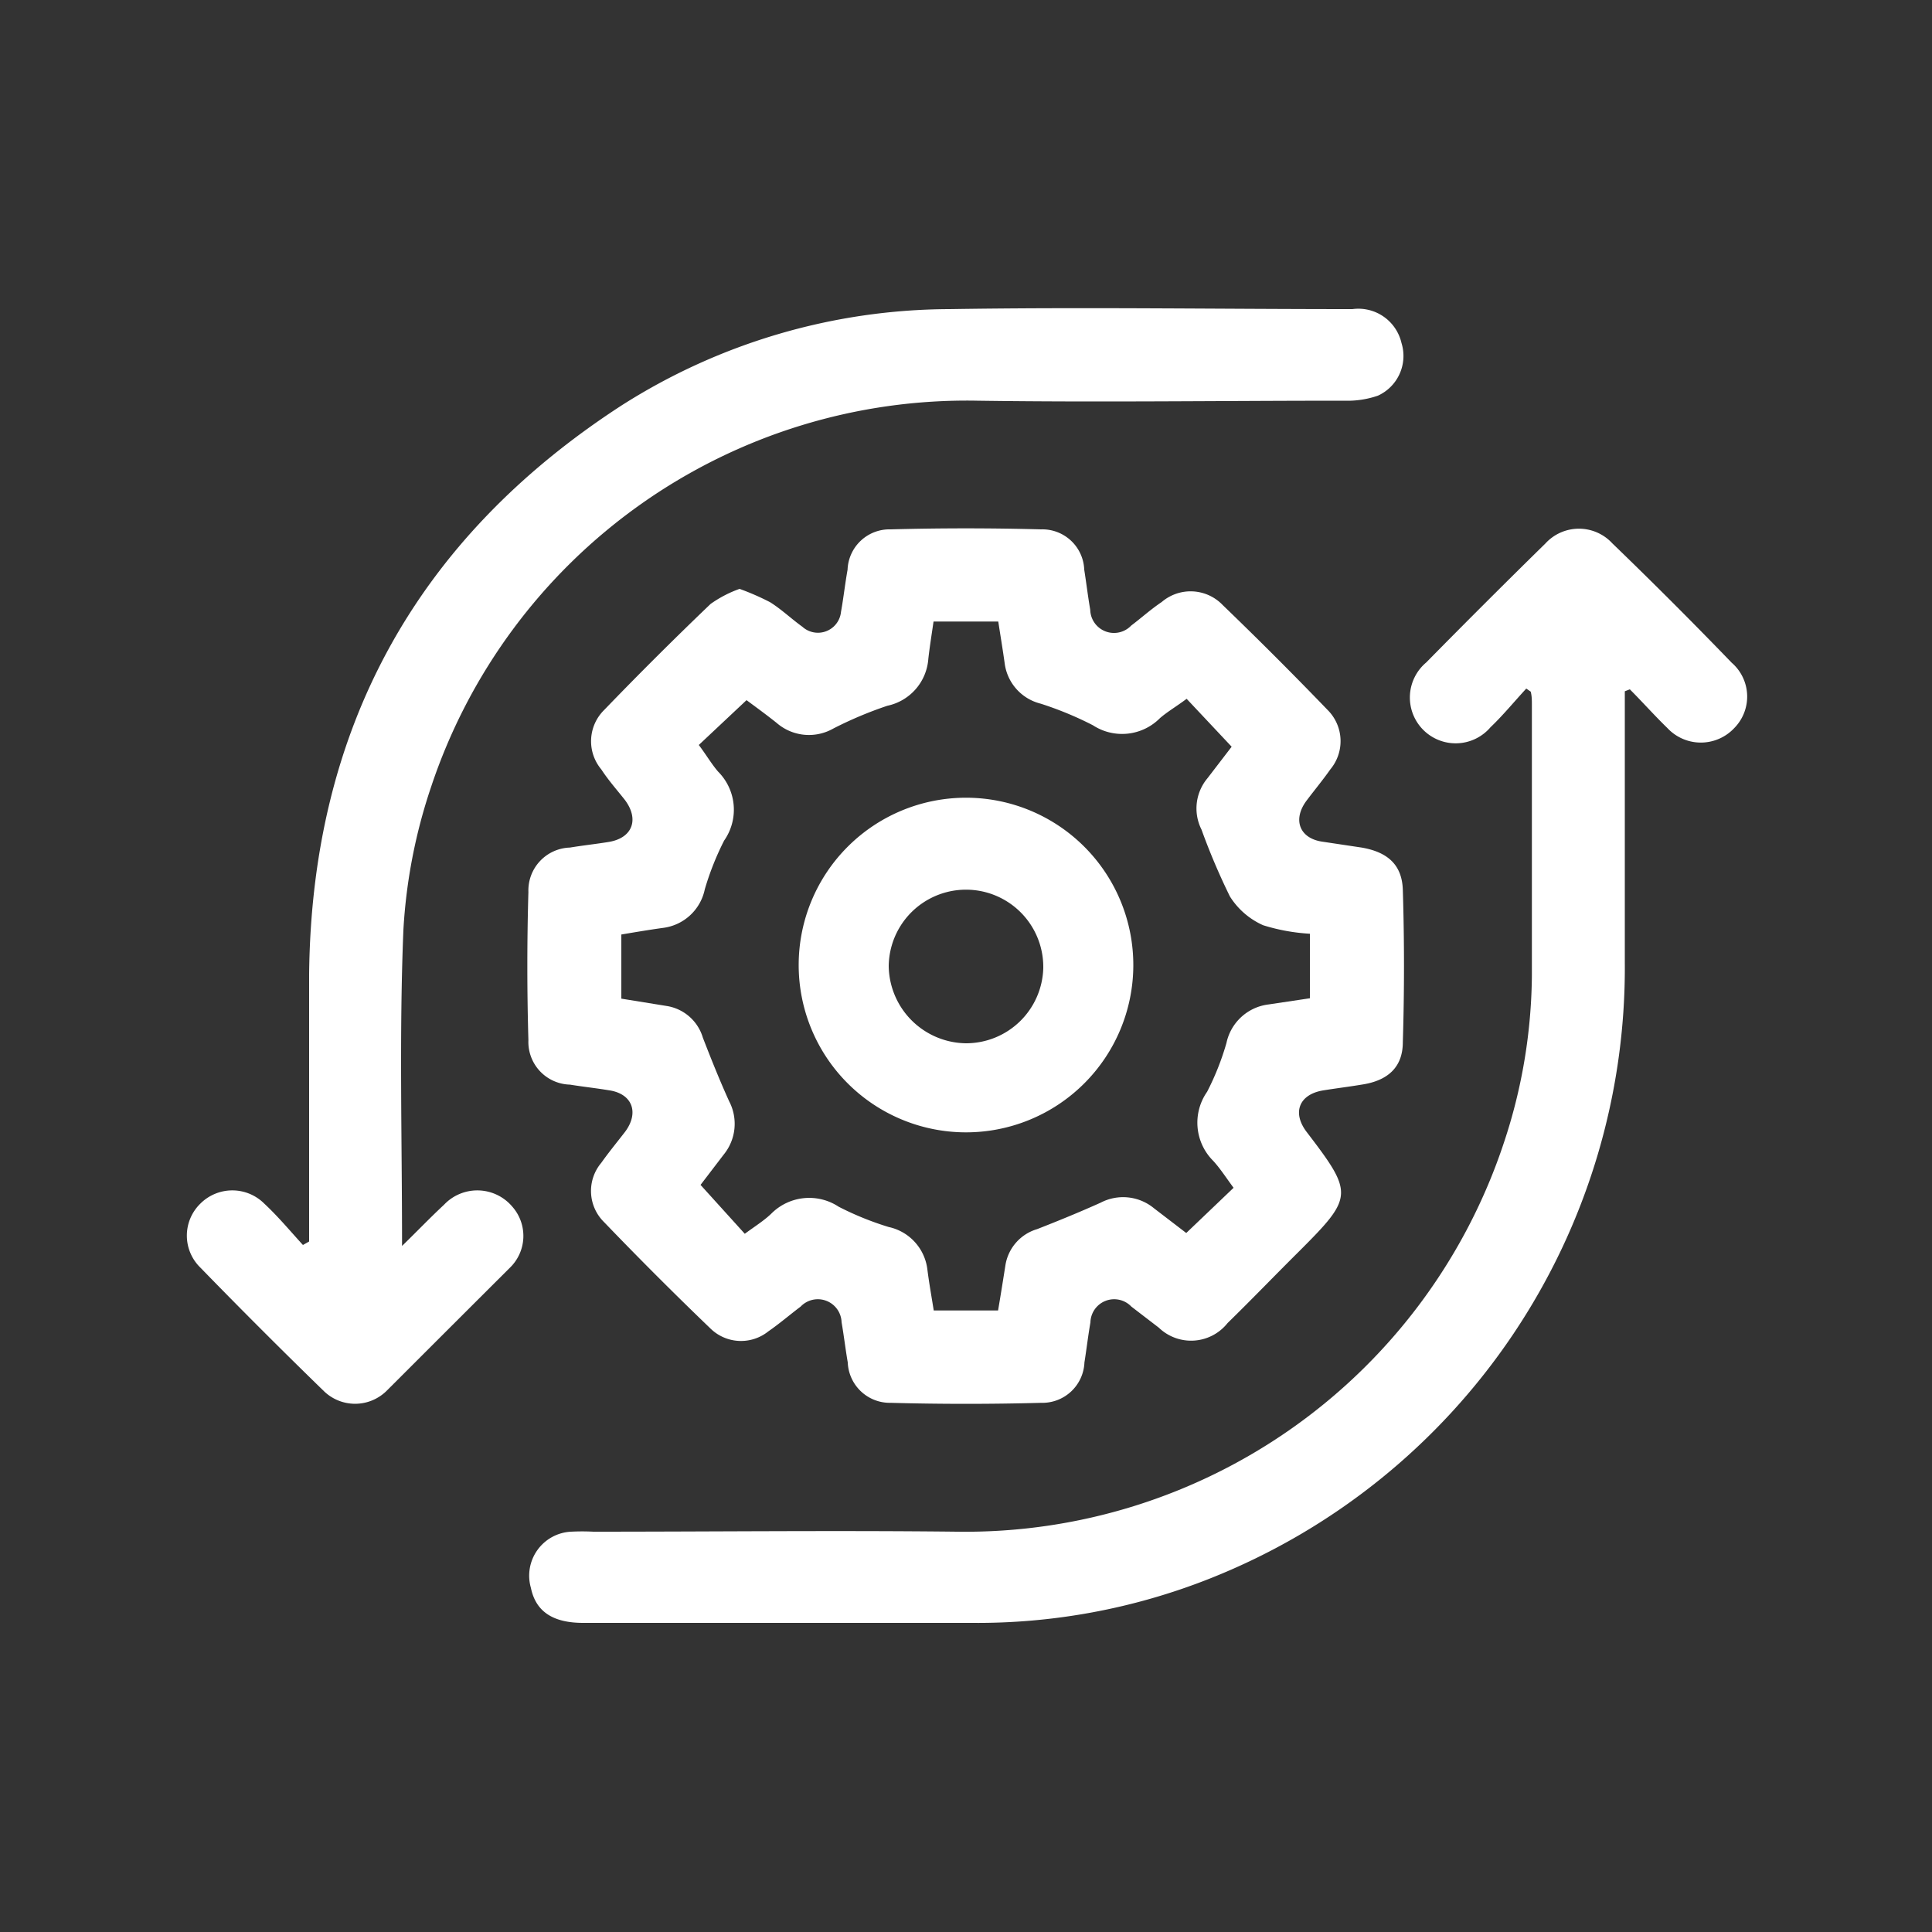
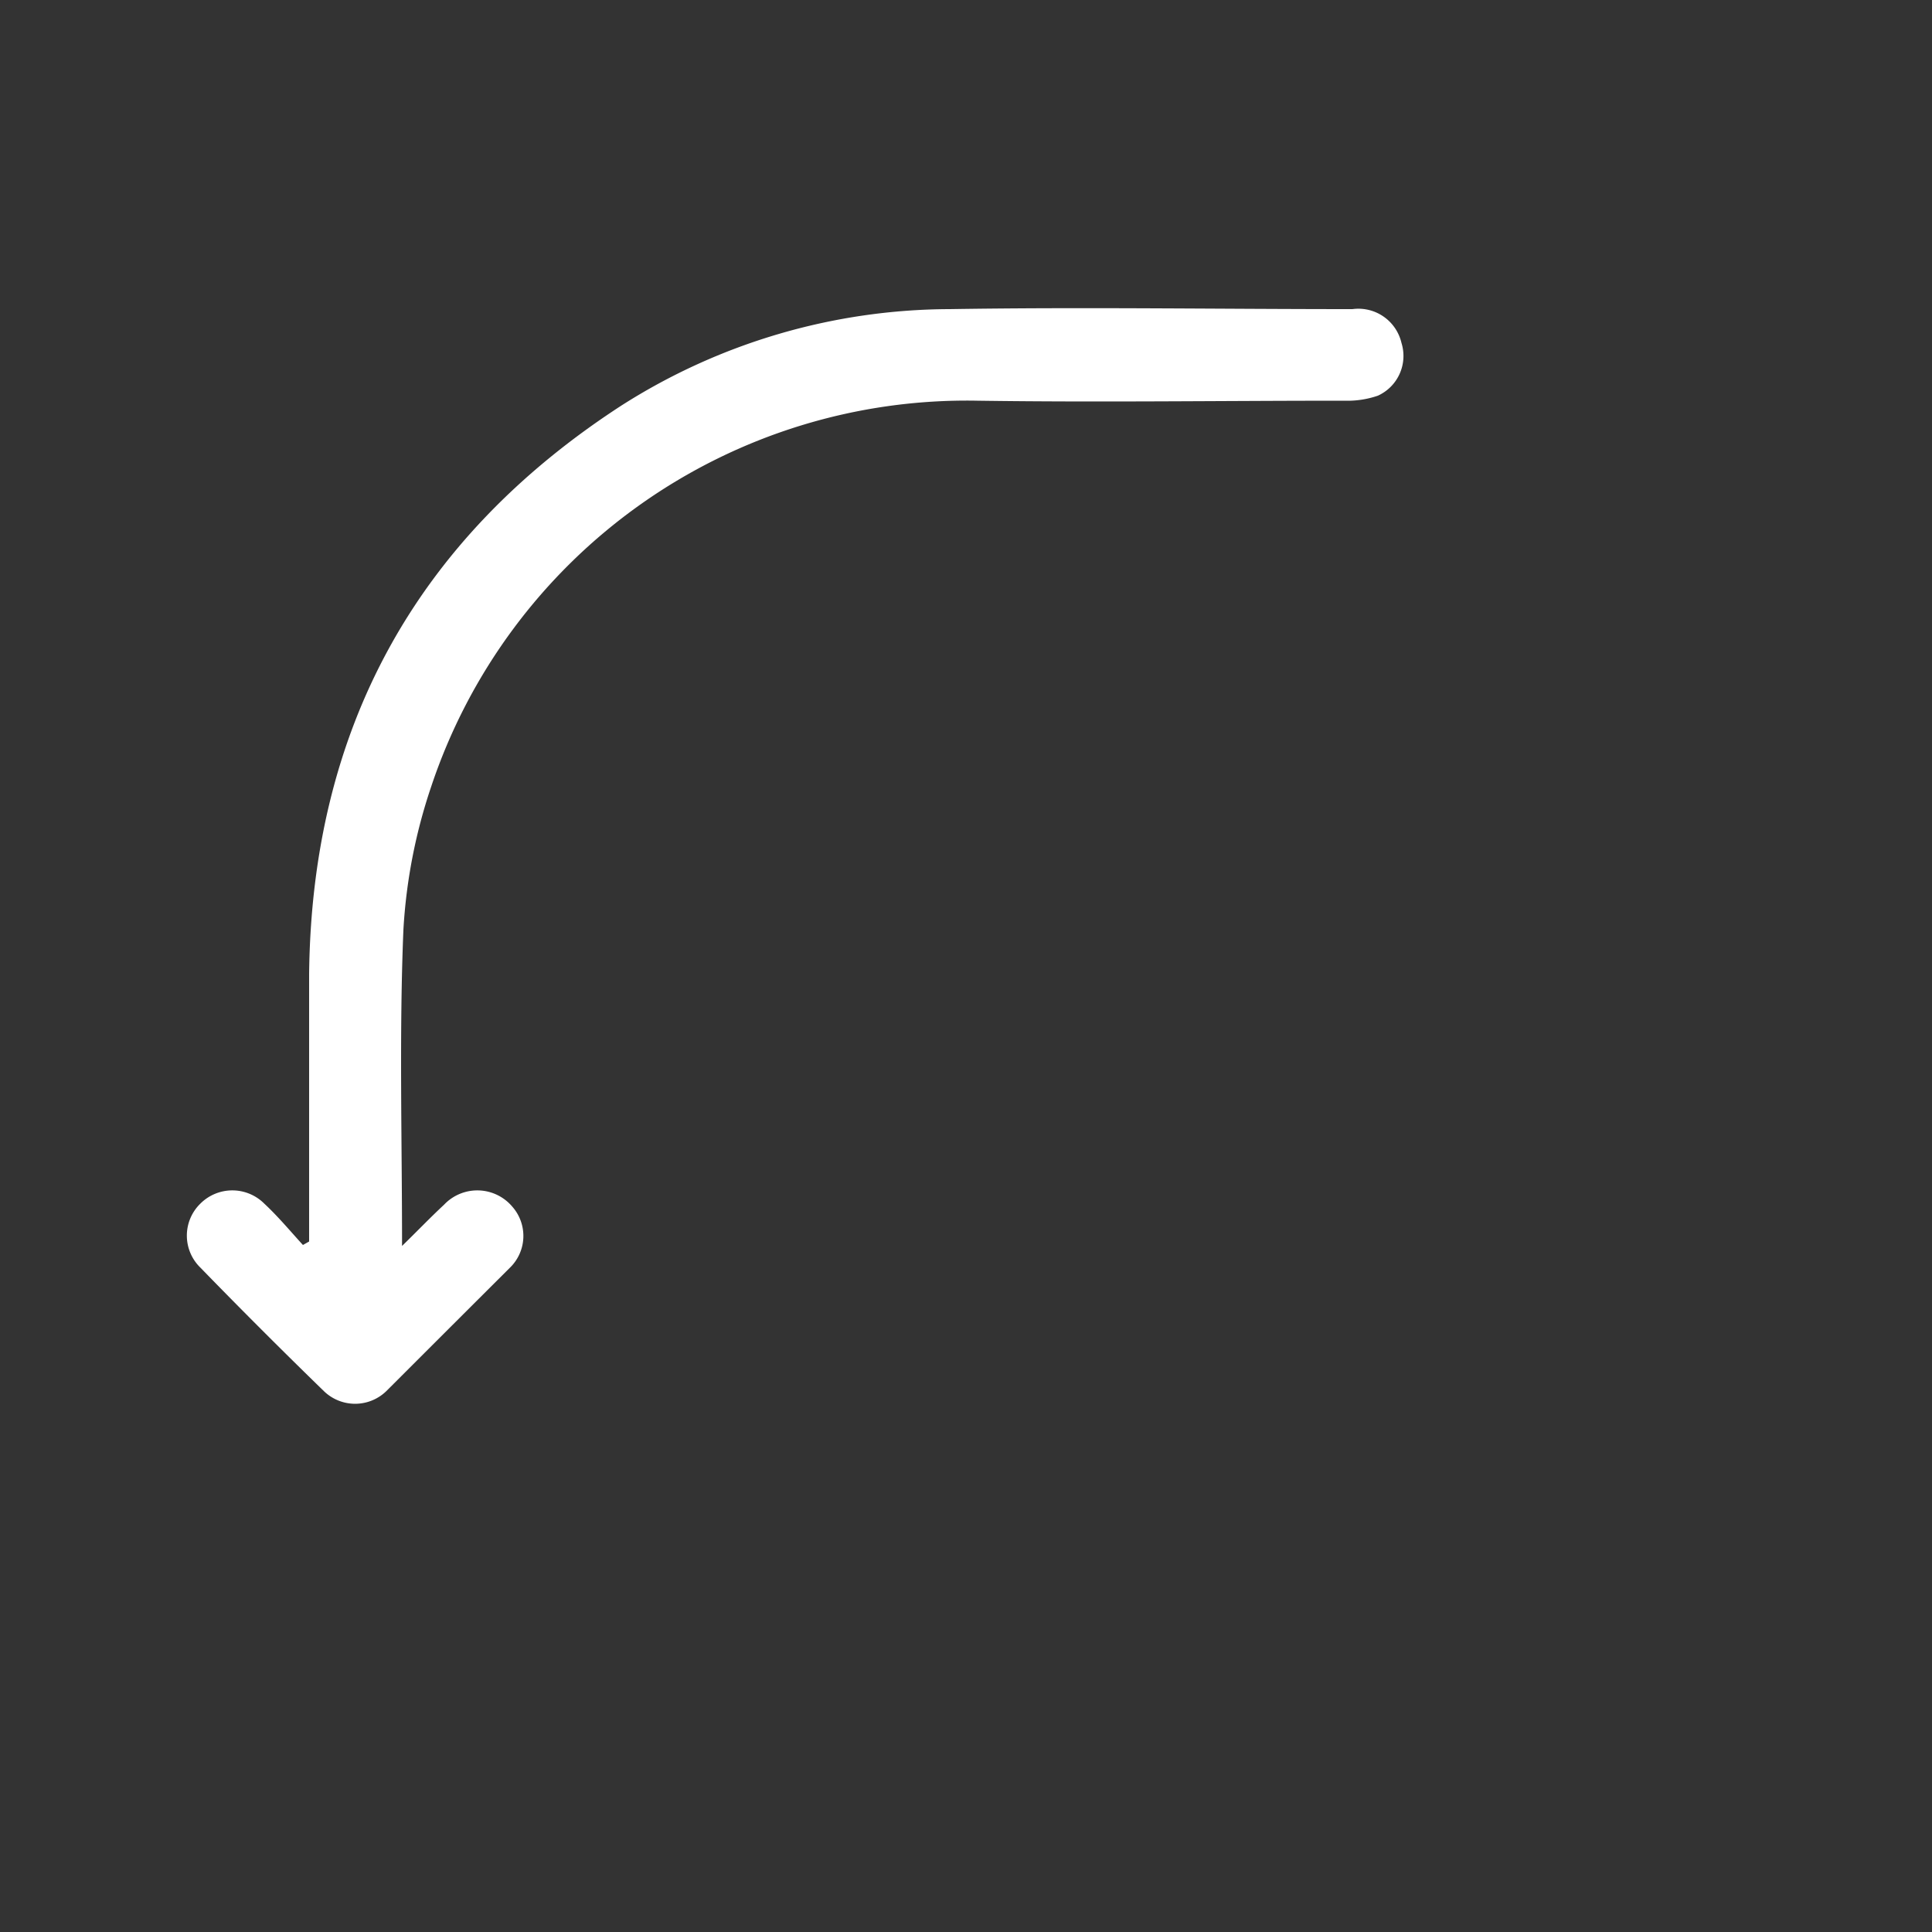
<svg xmlns="http://www.w3.org/2000/svg" id="Layer_1" data-name="Layer 1" viewBox="0 0 100 100">
  <rect x="0" y="0" width="100" height="100" fill="#333333" stroke="none" />
  <defs>
    <style>.cls-1{fill:#fff;}</style>
  </defs>
-   <path class="cls-1" d="M38.28,30.48a13.11,13.11,0,0,1,1.58.69c.59.37,1.1.86,1.67,1.27a1.2,1.2,0,0,0,2-.77c.13-.72.21-1.46.34-2.18a2.17,2.17,0,0,1,2.23-2.09c2.59-.07,5.19-.07,7.78,0a2.17,2.17,0,0,1,2.24,2.09c.11.69.19,1.38.31,2.07a1.23,1.23,0,0,0,2.12.82c.53-.4,1-.83,1.58-1.22a2.3,2.3,0,0,1,3.16.16q2.76,2.66,5.42,5.42a2.28,2.28,0,0,1,.15,3.08c-.38.54-.81,1.06-1.21,1.59-.77,1-.4,2,.83,2.16l2,.3c1.33.23,2.09.88,2.13,2.19q.12,3.94,0,7.88c0,1.31-.79,2-2.13,2.2-.66.11-1.32.19-2,.3-1.25.21-1.61,1.16-.84,2.16,2.43,3.18,2.42,3.35-.4,6.17C66,66,64.79,67.26,63.54,68.48a2.41,2.41,0,0,1-3.56.24l-1.42-1.09a1.23,1.23,0,0,0-2.12.82c-.12.68-.2,1.38-.31,2.07a2.18,2.18,0,0,1-2.24,2.09c-2.59.07-5.19.07-7.78,0a2.18,2.18,0,0,1-2.23-2.09c-.12-.69-.2-1.39-.32-2.08a1.23,1.23,0,0,0-2.12-.81c-.56.42-1.09.88-1.67,1.28a2.26,2.26,0,0,1-3-.15q-2.81-2.7-5.5-5.5a2.26,2.26,0,0,1-.15-3.07c.39-.55.81-1.06,1.22-1.59.76-1,.4-2-.84-2.17-.66-.11-1.32-.18-2-.29a2.21,2.21,0,0,1-2.15-2.3q-.11-3.84,0-7.67a2.22,2.22,0,0,1,2.15-2.3c.66-.11,1.32-.18,2-.29,1.24-.2,1.6-1.17.84-2.18-.41-.52-.84-1-1.22-1.58a2.27,2.27,0,0,1,.15-3.07q2.7-2.8,5.51-5.49A6.14,6.14,0,0,1,38.28,30.48Zm25.57,31c-.38-.51-.69-1-1.06-1.4a2.79,2.79,0,0,1-.31-3.57,13.88,13.88,0,0,0,1-2.52,2.54,2.54,0,0,1,2.18-2l2.14-.32V48.33a10,10,0,0,1-2.42-.44,3.9,3.9,0,0,1-1.72-1.49,34.21,34.21,0,0,1-1.47-3.46,2.43,2.43,0,0,1,.31-2.66l1.25-1.63-2.33-2.48c-.49.37-1,.67-1.38,1a2.76,2.76,0,0,1-3.47.37,17.77,17.77,0,0,0-2.71-1.12A2.48,2.48,0,0,1,52,34.32c-.1-.72-.22-1.43-.33-2.15H48.32c-.1.69-.2,1.31-.27,1.93a2.68,2.68,0,0,1-2.12,2.43,20.23,20.23,0,0,0-2.8,1.18,2.55,2.55,0,0,1-2.94-.3c-.54-.43-1.09-.83-1.55-1.17l-2.47,2.32c.37.49.67,1,1,1.38a2.79,2.79,0,0,1,.31,3.57,14.64,14.64,0,0,0-1,2.52,2.53,2.53,0,0,1-2.18,2c-.72.1-1.43.22-2.14.34v3.32l2.35.38a2.33,2.33,0,0,1,1.87,1.64c.43,1.11.87,2.21,1.36,3.29a2.52,2.52,0,0,1-.28,2.76l-1.2,1.57,2.29,2.53c.5-.37,1-.68,1.38-1.05a2.77,2.77,0,0,1,3.48-.35A15.71,15.71,0,0,0,46,63.51a2.56,2.56,0,0,1,2,2.19c.09.72.22,1.43.33,2.13h3.33c.14-.82.26-1.58.38-2.34a2.33,2.33,0,0,1,1.64-1.87c1.1-.43,2.2-.88,3.29-1.37a2.51,2.51,0,0,1,2.76.29l1.67,1.28Z" />
-   <path class="cls-1" d="M79,35.64c-.62.67-1.2,1.38-1.85,2a2.37,2.37,0,1,1-3.33-3.35q3.06-3.11,6.17-6.16a2.35,2.35,0,0,1,3.47,0q3.11,3,6.17,6.17a2.32,2.32,0,0,1,.14,3.38,2.37,2.37,0,0,1-3.47,0c-.67-.65-1.29-1.35-1.94-2l-.26.1v1.1c0,4.31,0,8.62,0,12.93a34,34,0,0,1-21.49,31.9A32.65,32.65,0,0,1,50.26,84c-6.7,0-13.39,0-20.08,0-1.58,0-2.45-.6-2.7-1.81a2.28,2.28,0,0,1,2.08-2.91,11,11,0,0,1,1.15,0c6.28,0,12.55-.07,18.82,0A29.37,29.37,0,0,0,77.84,59.15a28,28,0,0,0,1.45-8.66q0-7,0-14c0-.23,0-.46-.06-.69Z" />
  <path class="cls-1" d="M16,64.26v-1c0-4.28,0-8.55,0-12.83C16.13,37.76,21.51,27.91,32.15,21a31.75,31.75,0,0,1,17-5C56.1,15.89,63,16,70,16a2.29,2.29,0,0,1,2.54,1.75,2.26,2.26,0,0,1-1.22,2.73,4.84,4.84,0,0,1-1.74.26c-6.35,0-12.69.09-19,0a29.22,29.22,0,0,0-28.27,20,28,28,0,0,0-1.43,7.39c-.22,5.35-.07,10.72-.07,16.36.82-.8,1.48-1.49,2.17-2.13a2.37,2.37,0,0,1,3.54.1,2.29,2.29,0,0,1-.12,3.15Q23.18,68.82,20,72a2.32,2.32,0,0,1-3.24,0q-3.24-3.15-6.39-6.39a2.31,2.31,0,0,1,0-3.31,2.34,2.34,0,0,1,3.31,0c.72.67,1.35,1.43,2,2.14Z" />
-   <path class="cls-1" d="M58.66,50a8.66,8.66,0,1,1-17.32-.1,8.66,8.66,0,0,1,17.32.1ZM50,54a4,4,0,0,0,4-3.9,4,4,0,1,0-8-.1A4.05,4.05,0,0,0,50,54Z" />
</svg>